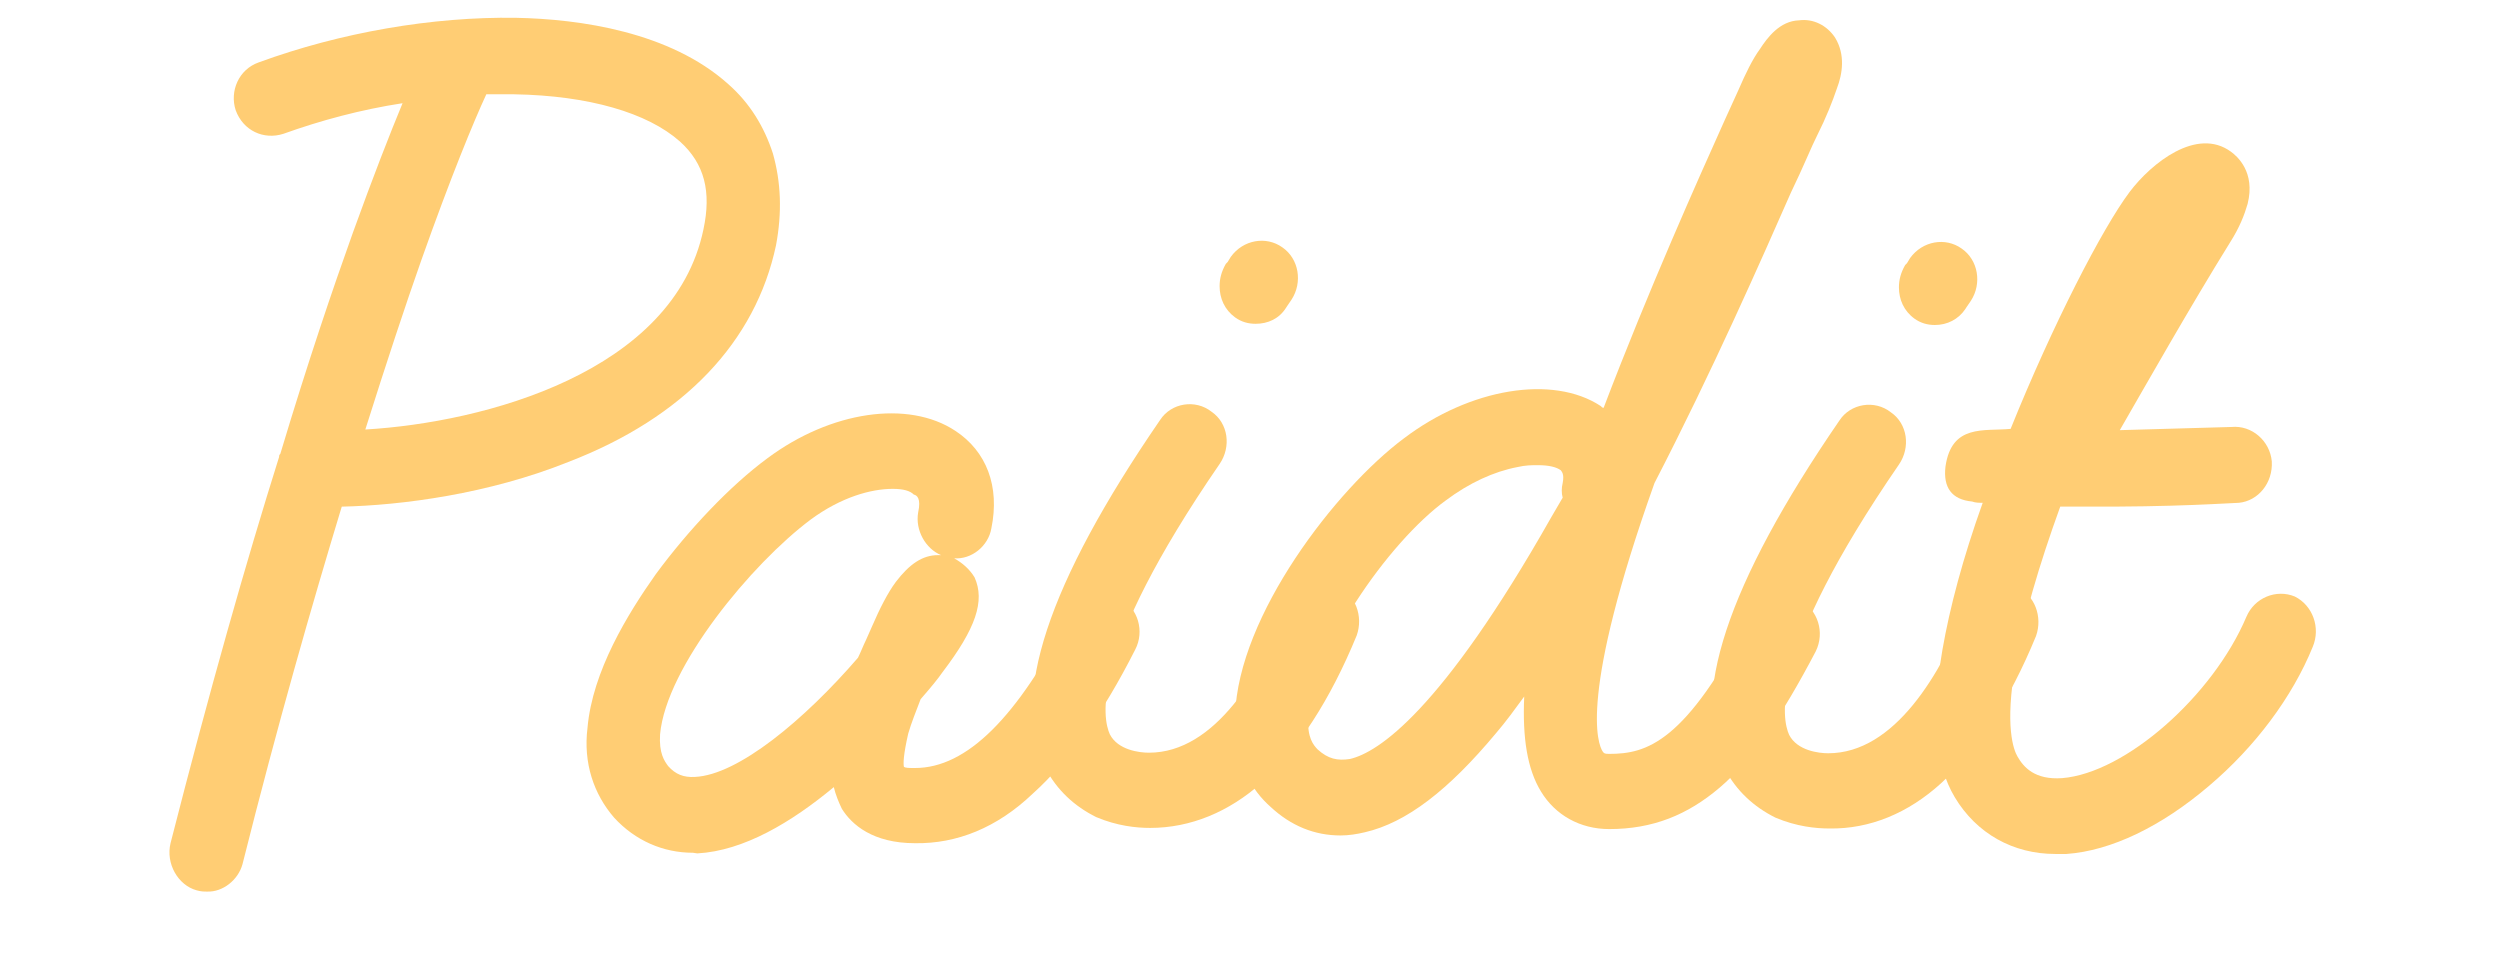
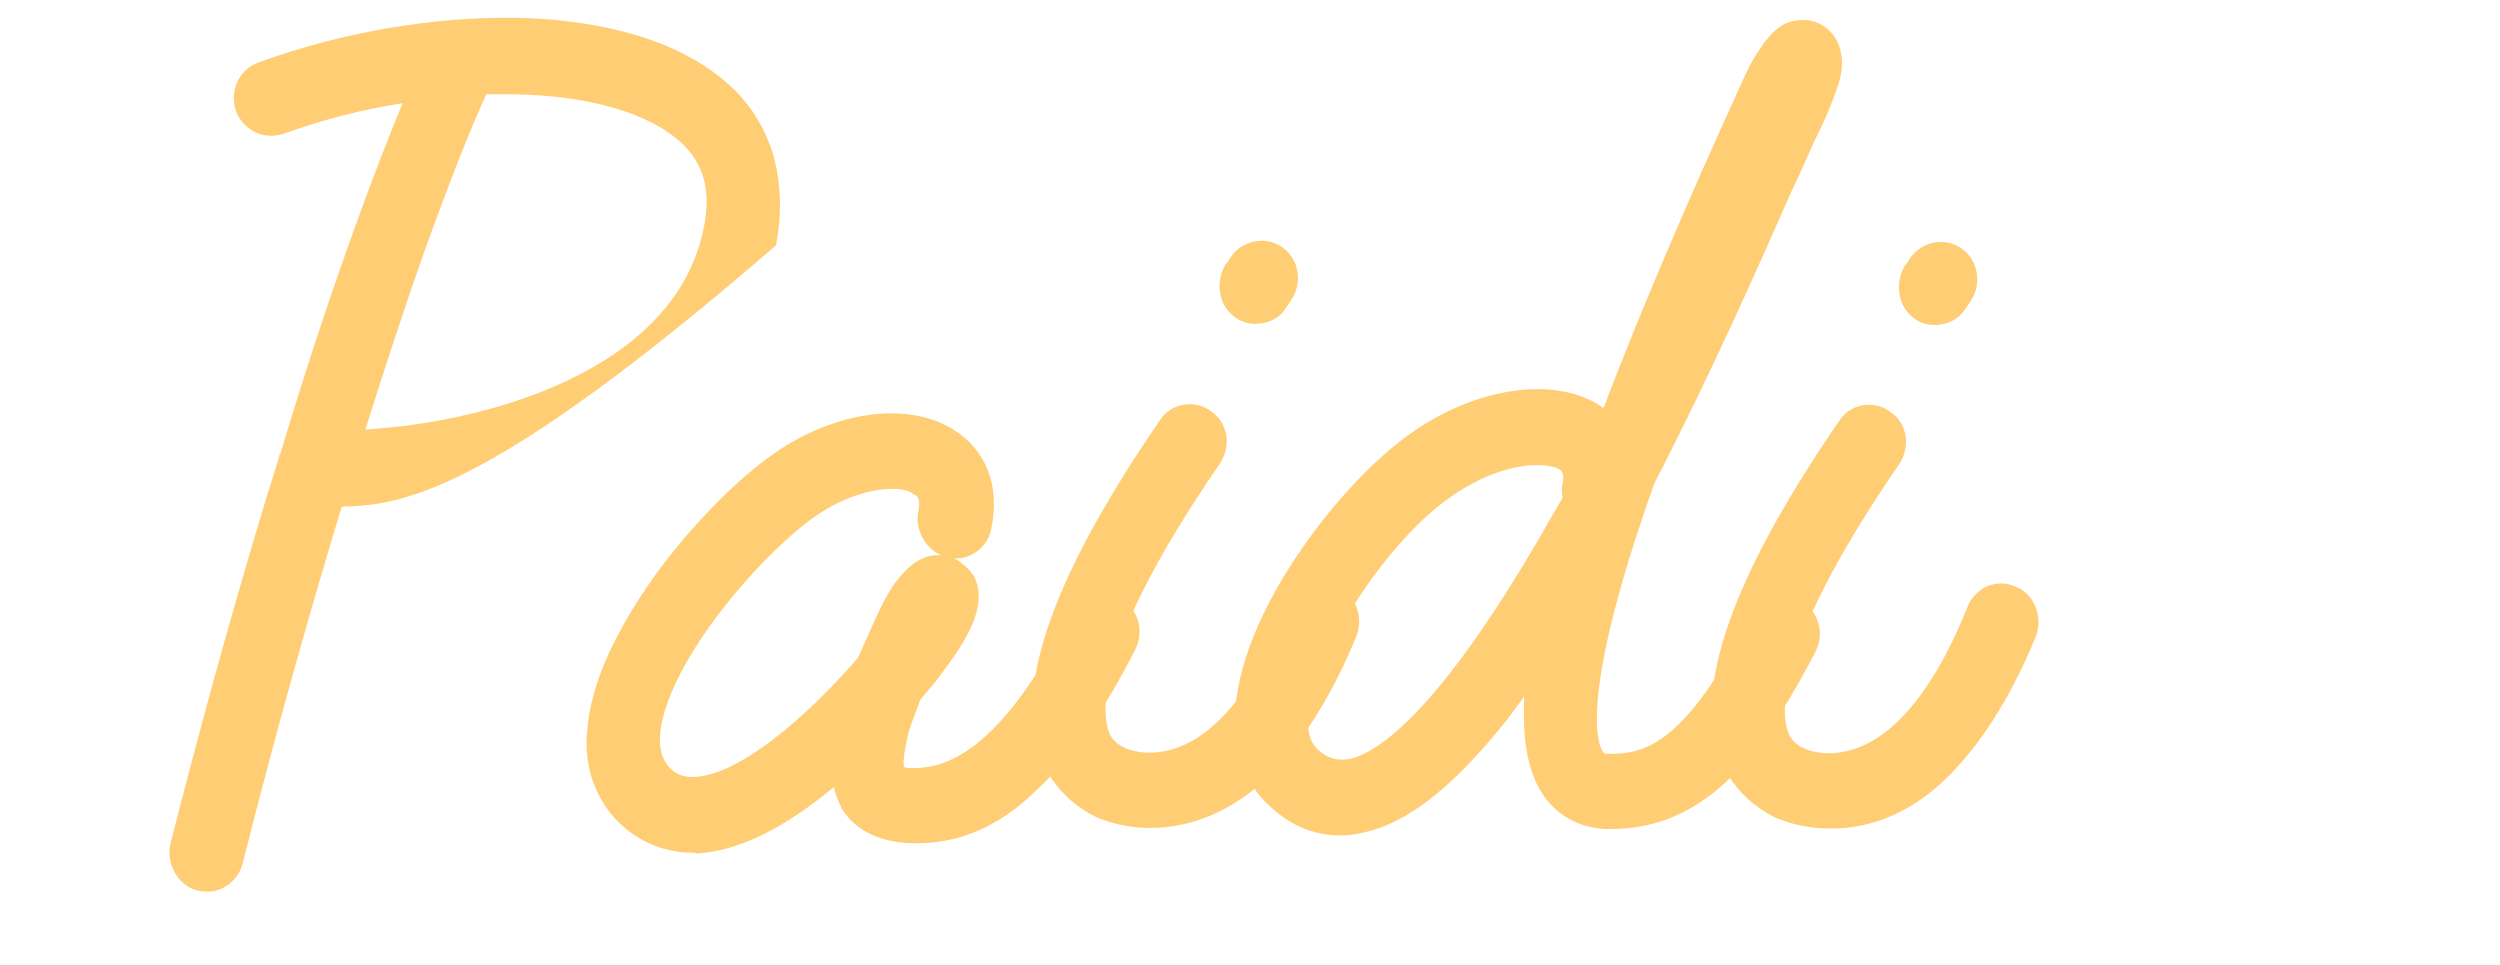
<svg xmlns="http://www.w3.org/2000/svg" width="114" height="44" viewBox="0 0 114 44" fill="none">
-   <path d="M35.386 11.187C34.453 15.576 31.2 19.034 25.91 21.068C22.289 22.521 18.328 23.044 15.584 23.103C14.226 27.578 12.671 32.984 11.058 39.406C10.86 40.133 10.153 40.685 9.446 40.656C9.304 40.656 9.163 40.656 8.965 40.598C8.116 40.365 7.55 39.377 7.777 38.447C9.559 31.473 11.228 25.602 12.727 20.836C12.727 20.778 12.727 20.749 12.784 20.691C14.057 16.447 15.188 13.134 16.093 10.606C17.027 8.019 17.791 6.072 18.357 4.706C16.461 4.997 14.623 5.491 12.925 6.101C12.02 6.392 11.086 5.956 10.747 5.026C10.464 4.154 10.888 3.166 11.794 2.846C15.528 1.48 19.715 0.754 23.534 0.812C26.447 0.87 30.549 1.451 33.208 3.835C34.198 4.706 34.849 5.782 35.245 7.002C35.613 8.31 35.669 9.676 35.386 11.187ZM31.002 6.45C29.531 5.142 26.843 4.358 23.449 4.3H22.176C21.61 5.52 20.563 8.049 19.205 11.885C18.498 13.89 17.649 16.447 16.659 19.586C22.091 19.266 30.719 16.971 32.077 10.461C32.444 8.746 32.133 7.467 31.002 6.45Z" fill="#FFCD74" />
+   <path d="M35.386 11.187C22.289 22.521 18.328 23.044 15.584 23.103C14.226 27.578 12.671 32.984 11.058 39.406C10.86 40.133 10.153 40.685 9.446 40.656C9.304 40.656 9.163 40.656 8.965 40.598C8.116 40.365 7.55 39.377 7.777 38.447C9.559 31.473 11.228 25.602 12.727 20.836C12.727 20.778 12.727 20.749 12.784 20.691C14.057 16.447 15.188 13.134 16.093 10.606C17.027 8.019 17.791 6.072 18.357 4.706C16.461 4.997 14.623 5.491 12.925 6.101C12.02 6.392 11.086 5.956 10.747 5.026C10.464 4.154 10.888 3.166 11.794 2.846C15.528 1.48 19.715 0.754 23.534 0.812C26.447 0.87 30.549 1.451 33.208 3.835C34.198 4.706 34.849 5.782 35.245 7.002C35.613 8.31 35.669 9.676 35.386 11.187ZM31.002 6.45C29.531 5.142 26.843 4.358 23.449 4.3H22.176C21.61 5.52 20.563 8.049 19.205 11.885C18.498 13.89 17.649 16.447 16.659 19.586C22.091 19.266 30.719 16.971 32.077 10.461C32.444 8.746 32.133 7.467 31.002 6.45Z" fill="#FFCD74" />
  <path d="M31.599 38.886C30.241 38.886 28.968 38.334 28.007 37.288C27.073 36.212 26.592 34.788 26.79 33.19C27.016 30.604 28.629 27.988 29.902 26.186C31.401 24.152 33.297 22.146 34.994 20.897C37.879 18.746 41.415 18.223 43.565 19.647C44.98 20.577 45.602 22.175 45.206 24.094C45.065 24.907 44.301 25.518 43.509 25.459C43.877 25.663 44.216 25.953 44.442 26.331C44.923 27.407 44.499 28.656 42.971 30.662C42.773 30.952 42.462 31.33 41.981 31.882C41.783 32.405 41.557 32.958 41.415 33.452C41.189 34.44 41.189 34.817 41.217 34.963C41.274 35.021 41.444 35.021 41.727 35.021C44.075 35.021 46.394 32.725 48.799 28.017C49.223 27.145 50.27 26.855 51.062 27.29C51.911 27.726 52.193 28.802 51.769 29.615C50.27 32.58 48.714 34.73 47.102 36.183C45.461 37.753 43.622 38.479 41.727 38.45C39.803 38.45 38.841 37.607 38.389 36.881C38.247 36.59 38.106 36.242 38.021 35.893C36.097 37.491 33.919 38.799 31.797 38.915L31.599 38.886ZM40.708 22.292C39.718 22.292 38.36 22.669 36.974 23.687C34.287 25.692 30.383 30.4 30.1 33.481C30.043 34.352 30.298 34.701 30.468 34.934C30.807 35.312 31.175 35.457 31.684 35.428C33.664 35.341 36.691 32.812 39.124 29.993C39.266 29.703 39.35 29.47 39.492 29.179L39.775 28.54C40.114 27.755 40.482 27.029 40.85 26.535C41.472 25.721 42.066 25.314 42.773 25.314H42.915C42.208 25.024 41.727 24.181 41.868 23.367C42.01 22.728 41.812 22.582 41.67 22.553C41.5 22.379 41.189 22.292 40.708 22.292Z" fill="#FFCD74" />
  <path d="M52.446 37.753C51.824 37.753 50.947 37.666 49.985 37.259C48.995 36.765 48.203 36.038 47.665 35.021C46.053 31.853 47.75 26.651 52.899 19.153C53.408 18.368 54.511 18.194 55.247 18.775C56.01 19.298 56.152 20.374 55.614 21.158C49.617 29.877 50.296 32.783 50.607 33.481C50.975 34.207 51.965 34.323 52.389 34.323C55.416 34.323 57.538 30.691 58.755 27.61C59.122 26.738 60.112 26.331 60.961 26.738C61.81 27.087 62.177 28.104 61.866 28.976C60.65 31.94 59.179 34.178 57.538 35.689C56.039 37.026 54.285 37.753 52.446 37.753ZM57.255 14.765C56.916 14.765 56.605 14.678 56.322 14.474C55.841 14.125 55.614 13.602 55.614 13.05C55.614 12.701 55.699 12.382 55.897 12.033L55.982 11.946L56.124 11.713C56.689 10.928 57.736 10.754 58.472 11.277C59.235 11.8 59.405 12.876 58.896 13.66L58.698 13.951L58.641 14.038C58.33 14.532 57.821 14.765 57.255 14.765Z" fill="#FFCD74" />
  <path d="M61.131 38.097C59.943 38.097 58.868 37.661 57.934 36.789C57.142 36.092 56.237 34.784 56.322 32.604C56.463 28.071 60.933 22.287 64.016 19.991C67.043 17.696 70.806 17.085 72.984 18.509C73.041 18.567 73.069 18.596 73.126 18.596C75.162 13.249 77.454 8.134 78.642 5.49L79.264 4.124C79.604 3.339 79.915 2.7 80.254 2.235C80.594 1.712 81.159 0.956 82.036 0.927C82.687 0.84 83.309 1.159 83.677 1.712C84.158 2.496 84.017 3.368 83.762 4.036C83.564 4.618 83.281 5.344 82.857 6.187C82.63 6.623 82.234 7.611 81.669 8.774C80.339 11.796 78.076 16.94 75.445 22.026C71.994 31.703 72.843 33.941 73.097 34.29C73.154 34.348 73.154 34.377 73.38 34.377C75.077 34.377 76.86 33.883 79.83 28.1C80.254 27.228 81.301 26.937 82.093 27.373C82.885 27.809 83.225 28.826 82.8 29.698C81.244 32.663 79.886 34.668 78.415 35.917C76.945 37.167 75.36 37.806 73.38 37.806C72.05 37.806 70.919 37.167 70.268 36.092C69.646 35.075 69.42 33.651 69.504 31.762C69.08 32.343 68.656 32.924 68.231 33.418C66.053 36.034 64.13 37.516 62.234 37.952C61.867 38.039 61.499 38.097 61.131 38.097ZM70.127 21.212C69.844 21.212 69.561 21.212 69.193 21.299C68.118 21.503 66.987 22.026 65.94 22.811C64.611 23.77 63.055 25.542 61.838 27.431C60.509 29.466 59.717 31.384 59.66 32.75C59.603 33.622 59.886 33.97 60.084 34.174C60.565 34.61 60.99 34.697 61.555 34.61C62.828 34.319 65.714 32.459 70.749 23.566L71.258 22.694C71.202 22.491 71.202 22.258 71.258 22.026C71.343 21.59 71.202 21.503 71.174 21.445C70.975 21.299 70.636 21.212 70.127 21.212Z" fill="#FFCD74" />
  <path d="M83.423 37.779C82.8 37.779 81.923 37.691 80.962 37.285C79.971 36.791 79.179 36.064 78.642 35.047C77.029 31.879 78.727 26.677 83.875 19.179C84.384 18.394 85.488 18.22 86.223 18.801C86.987 19.324 87.129 20.4 86.591 21.184C80.594 29.903 81.273 32.809 81.584 33.507C81.952 34.233 82.942 34.349 83.366 34.349C86.393 34.349 88.515 30.717 89.731 27.636C90.099 26.764 91.089 26.357 91.938 26.764C92.786 27.113 93.154 28.13 92.843 29.002C91.626 31.966 90.155 34.204 88.515 35.715C87.015 37.081 85.261 37.808 83.423 37.779ZM88.232 14.82C87.892 14.82 87.581 14.732 87.298 14.529C86.817 14.18 86.591 13.657 86.591 13.105C86.591 12.756 86.676 12.437 86.874 12.088L86.959 12.001L87.1 11.768C87.666 10.983 88.713 10.809 89.448 11.332C90.212 11.855 90.382 12.931 89.873 13.715L89.674 14.006L89.618 14.093C89.307 14.558 88.797 14.82 88.232 14.82Z" fill="#FFCD74" />
-   <path d="M105.461 29.496C104.527 31.792 102.83 34.059 100.737 35.831C98.558 37.691 96.267 38.796 94.23 38.941H93.721C91.797 38.941 90.129 38.011 89.138 36.355C88.233 34.843 88.063 32.664 88.573 29.641C88.912 27.694 89.506 25.456 90.411 22.928C90.27 22.928 90.072 22.928 89.93 22.87C88.997 22.782 88.601 22.23 88.714 21.271C88.997 19.324 90.468 19.673 91.684 19.557C93.608 14.79 95.871 10.402 97.116 8.746C98.106 7.438 100.171 5.781 101.727 6.915C102.01 7.118 102.858 7.845 102.491 9.298C102.349 9.792 102.123 10.373 101.699 11.041C99.86 14.006 97.936 17.406 96.663 19.615L101.755 19.47C102.689 19.382 103.509 20.109 103.594 21.039C103.65 22.027 102.972 22.841 102.095 22.928C101.812 22.928 99.266 23.131 94.796 23.102H93.947C92.957 25.834 92.25 28.275 91.911 30.252C91.401 33.129 91.826 34.204 91.996 34.495C92.278 34.989 92.788 35.57 94.032 35.483C96.918 35.25 100.906 31.734 102.434 28.13C102.802 27.258 103.792 26.851 104.641 27.2C105.461 27.607 105.829 28.624 105.461 29.496Z" fill="#FFCD74" />
</svg>